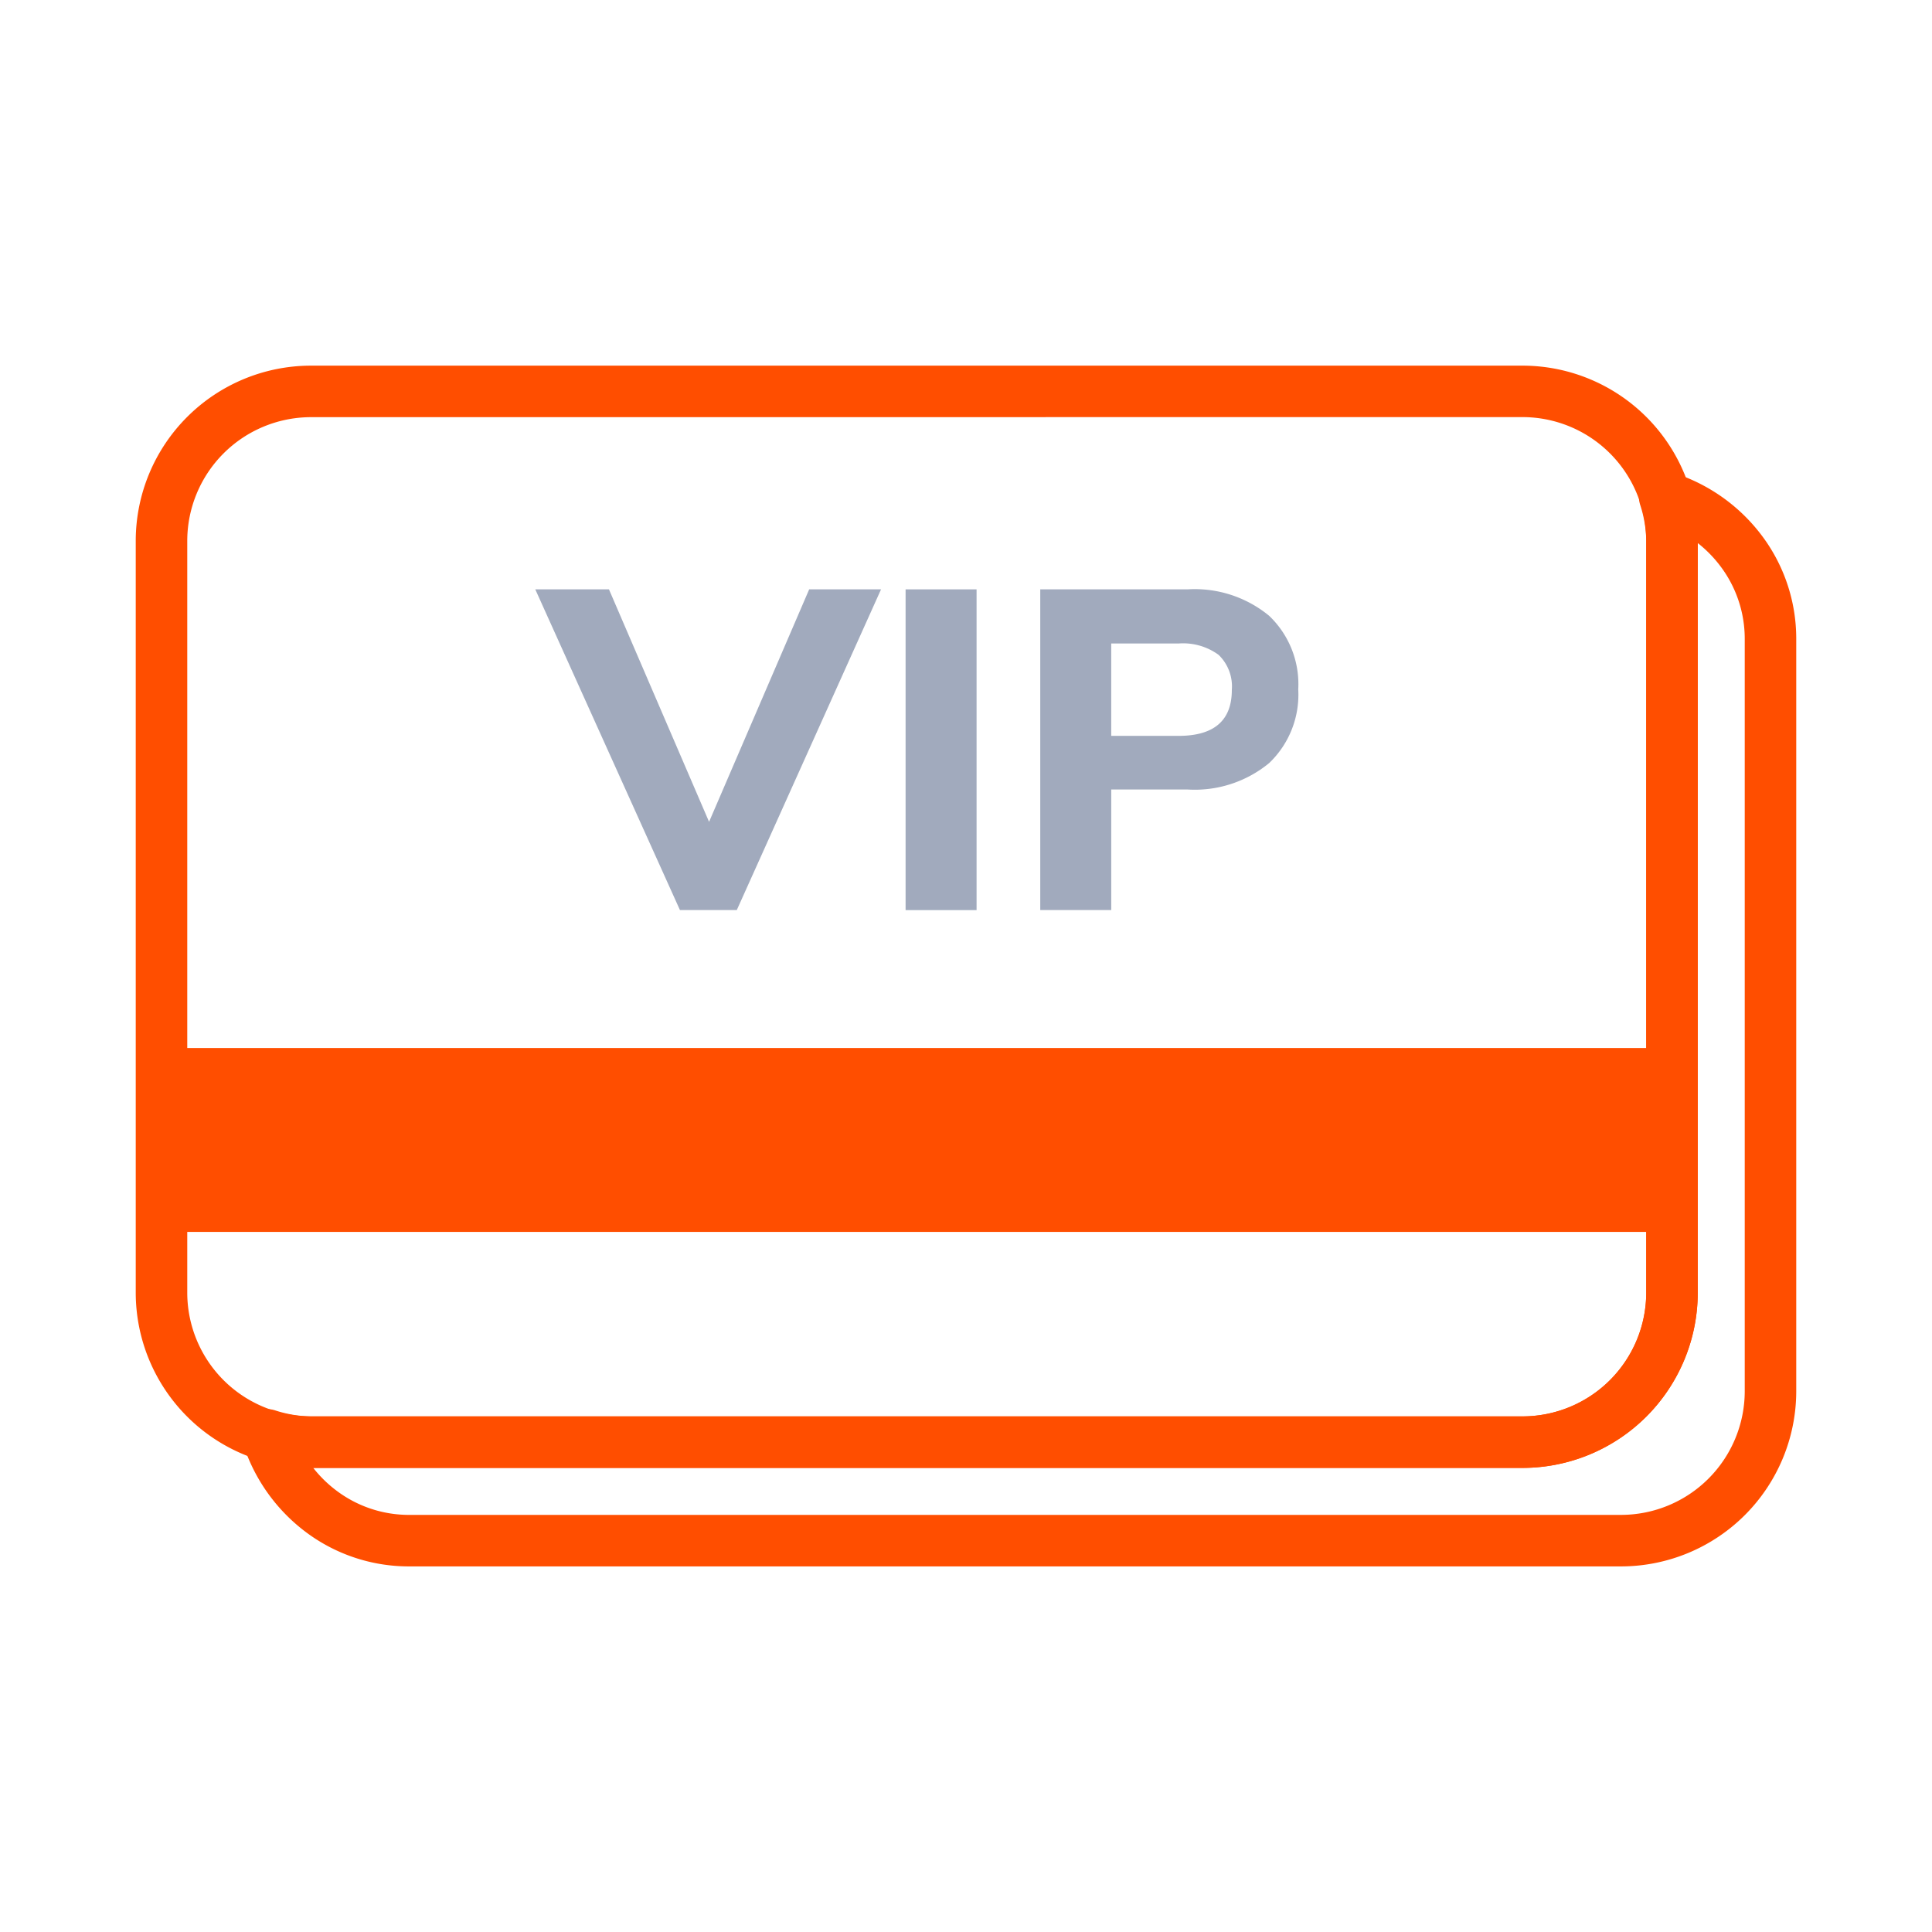
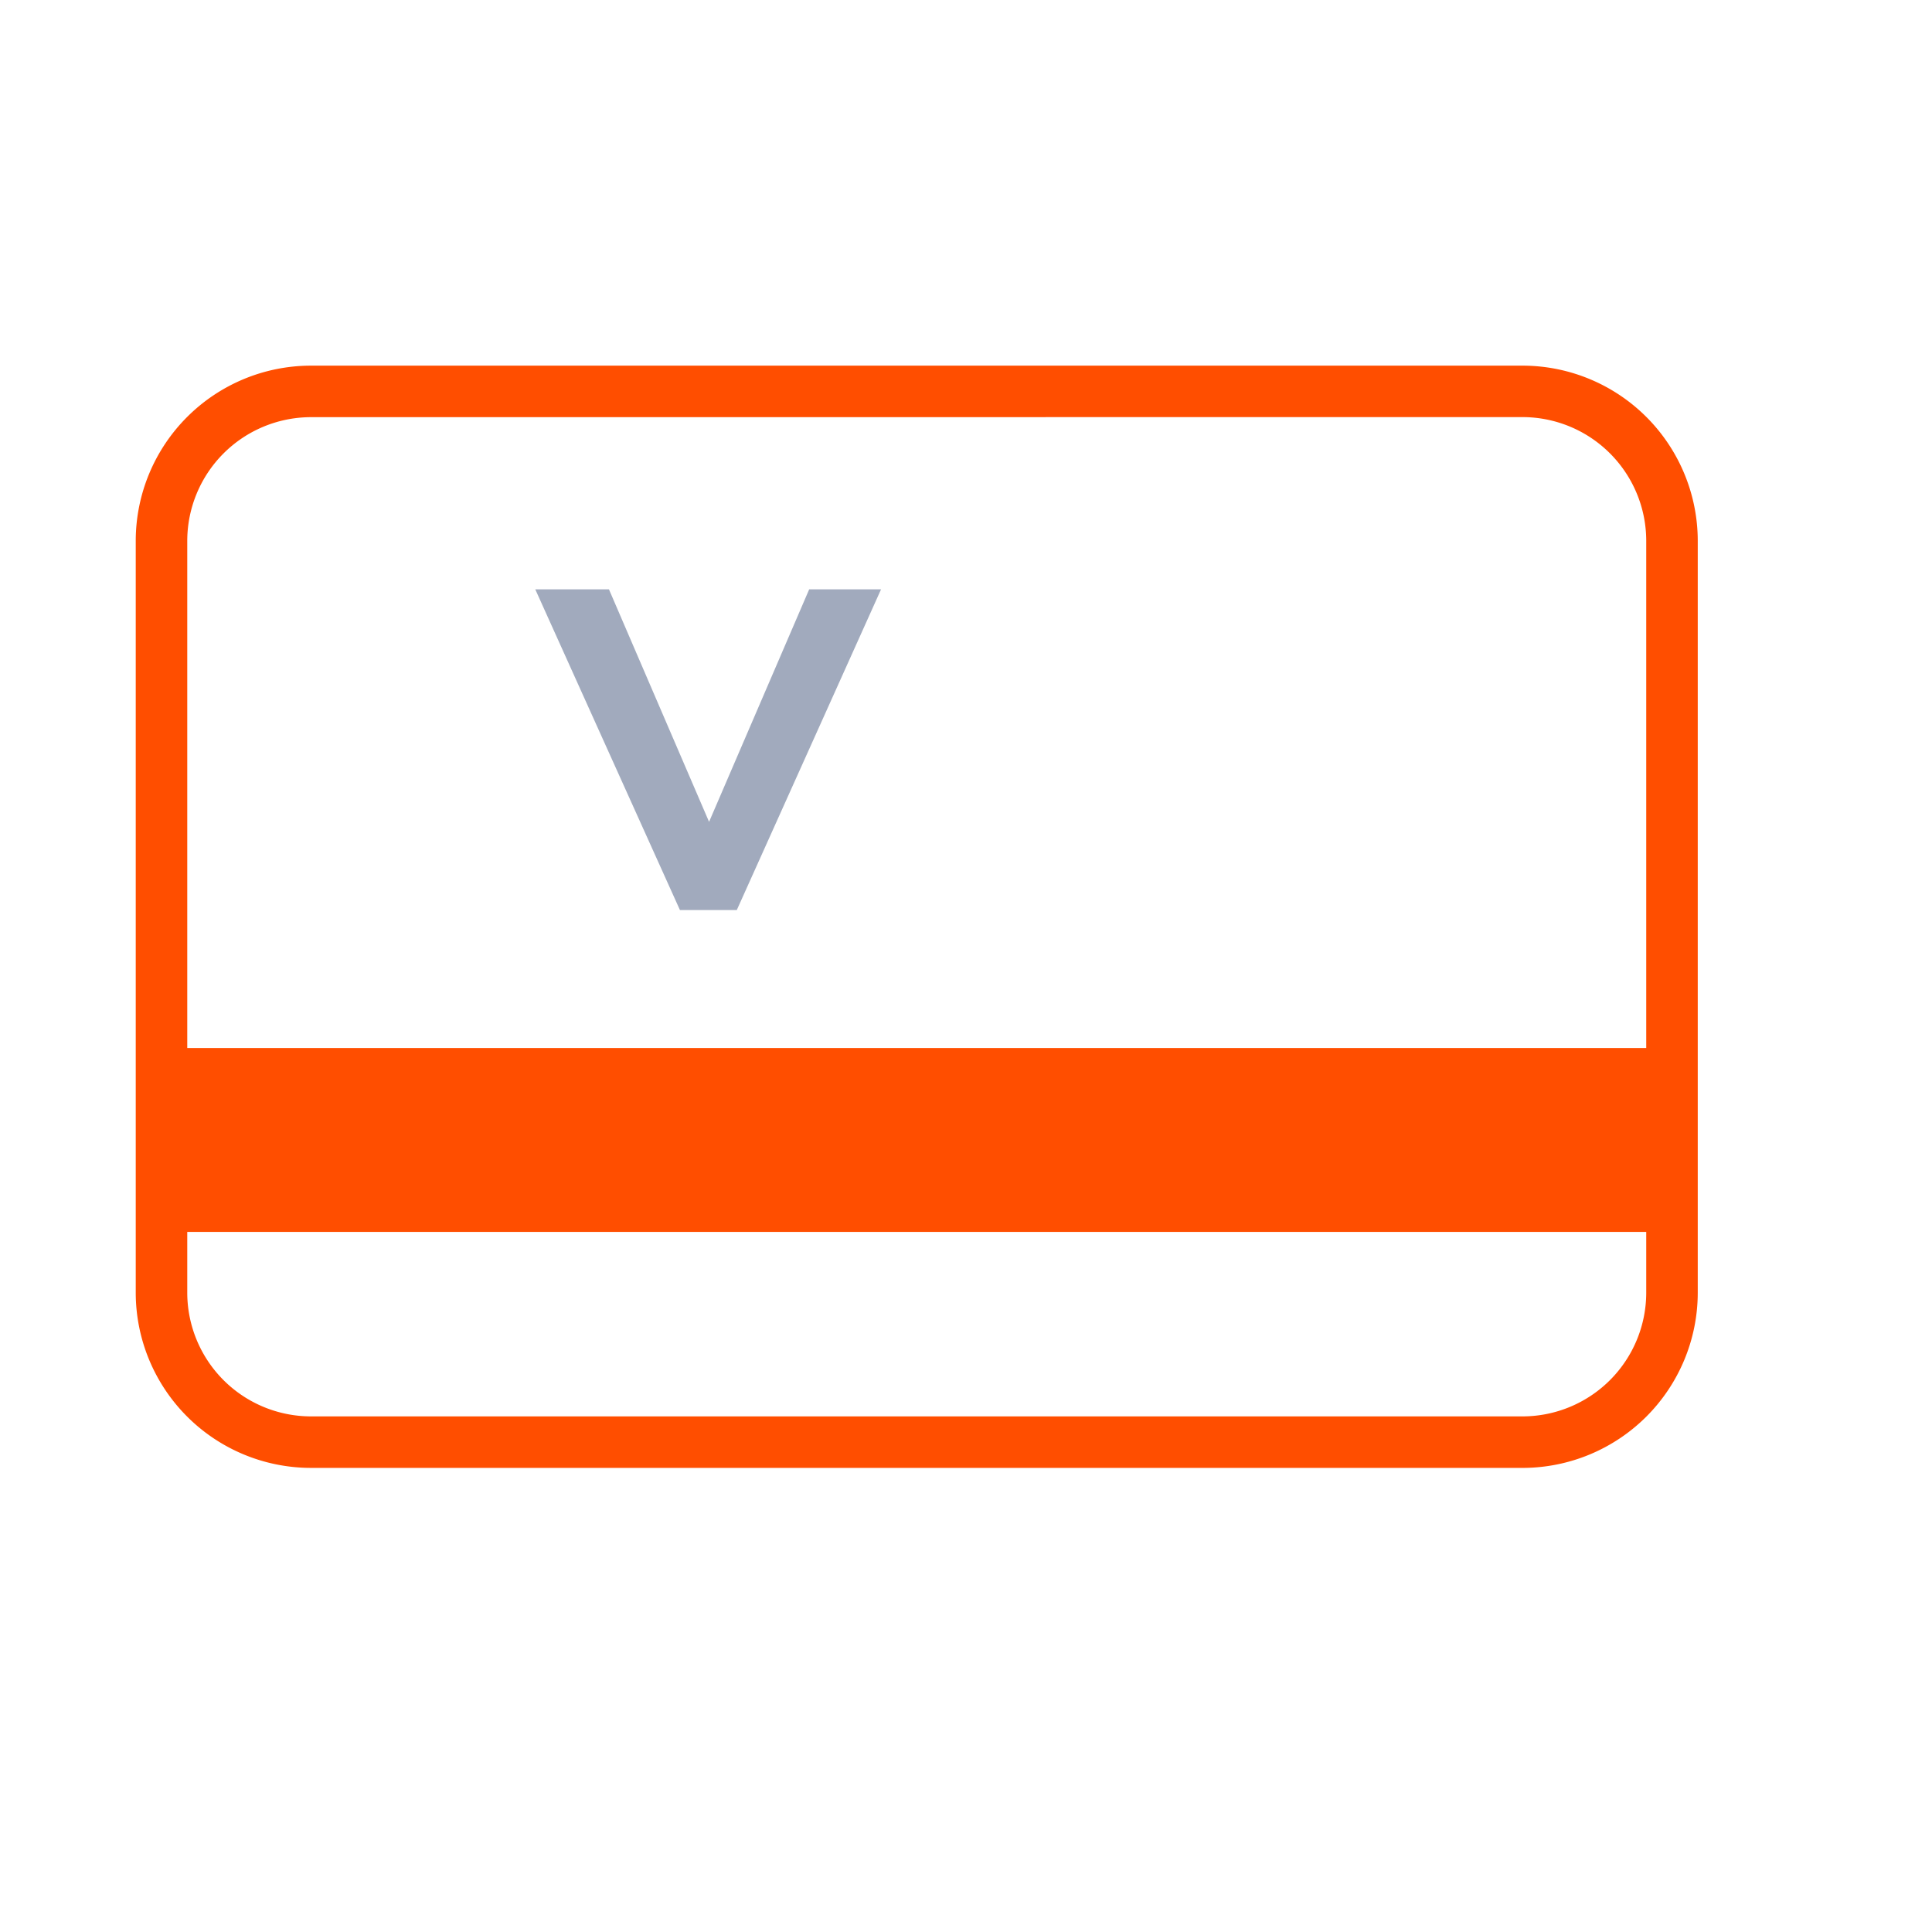
<svg xmlns="http://www.w3.org/2000/svg" width="150" height="150" viewBox="0 0 150 150">
  <defs>
    <clipPath id="clip-VIP">
      <rect width="150" height="150" />
    </clipPath>
  </defs>
  <g id="VIP" clip-path="url(#clip-VIP)">
-     <rect id="Rectangle_54443" data-name="Rectangle 54443" width="150" height="150" fill="none" />
    <g id="Group_41343" data-name="Group 41343" transform="translate(0.695 13.789)">
      <g id="Group_41342" data-name="Group 41342" transform="translate(40.863 31.969)">
-         <path id="Path_94804" data-name="Path 94804" d="M59.893,25.468a9.081,9.081,0,0,0-6.323-2.05H42.126v24.9h5.511v-9.36h5.935a9.081,9.081,0,0,0,6.323-2.05,7.334,7.334,0,0,0,2.261-5.723A7.327,7.327,0,0,0,59.893,25.468Zm-7.03,9.325H47.636V27.622h5.228a4.676,4.676,0,0,1,3.109.882A3.406,3.406,0,0,1,57,31.226Q57,34.792,52.864,34.794Z" transform="translate(-2.919 -23.419)" fill="#a1aabd" />
-         <rect id="Rectangle_54450" data-name="Rectangle 54450" width="5.511" height="24.903" transform="translate(28.752 0)" fill="#a1aabd" />
        <path id="Path_94805" data-name="Path 94805" d="M30.446,23.419l7.772,18.05,7.772-18.05H51.57l-11.2,24.9H35.957l-11.232-24.9Z" transform="translate(-24.724 -23.419)" fill="#a1aabd" />
      </g>
      <rect id="Rectangle_54451" data-name="Rectangle 54451" width="117.274" height="14.277" transform="translate(11.844 67.579)" fill="#ff4e00" />
      <path id="Path_94806" data-name="Path 94806" d="M117.539,100.178H23.423A13.613,13.613,0,0,1,9.844,86.6V28.174A13.613,13.613,0,0,1,23.423,14.6h94.116a13.613,13.613,0,0,1,13.579,13.579V86.6a13.613,13.613,0,0,1-13.579,13.579ZM23.423,18.6a9.613,9.613,0,0,0-9.579,9.579V86.6a9.613,9.613,0,0,0,9.579,9.579h94.116a9.613,9.613,0,0,0,9.579-9.579V28.174a9.613,9.613,0,0,0-9.579-9.579Z" transform="translate(0 0)" fill="#ff4e00" />
-       <path id="Path_94807" data-name="Path 94807" d="M123.99,18.24a2,2,0,0,1,.589.089,13.834,13.834,0,0,1,6.88,4.81,13.313,13.313,0,0,1,2.74,8.118V89.681a13.613,13.613,0,0,1-13.579,13.579H26.505a13.313,13.313,0,0,1-8.118-2.74,13.835,13.835,0,0,1-4.81-6.881,2,2,0,0,1,2.5-2.5,9.3,9.3,0,0,0,2.779.473h94.116a9.613,9.613,0,0,0,9.579-9.579V23.608a9.3,9.3,0,0,0-.473-2.779,2,2,0,0,1,1.911-2.59Zm-3.369,81.02a9.613,9.613,0,0,0,9.579-9.579V31.257a9.344,9.344,0,0,0-1.925-5.7,9.7,9.7,0,0,0-1.724-1.75V82.033a13.613,13.613,0,0,1-13.579,13.579H19.058a9.7,9.7,0,0,0,1.75,1.724,9.344,9.344,0,0,0,5.7,1.925Z" transform="translate(4.566 4.566)" fill="#ff4e00" />
    </g>
  </g>
</svg>